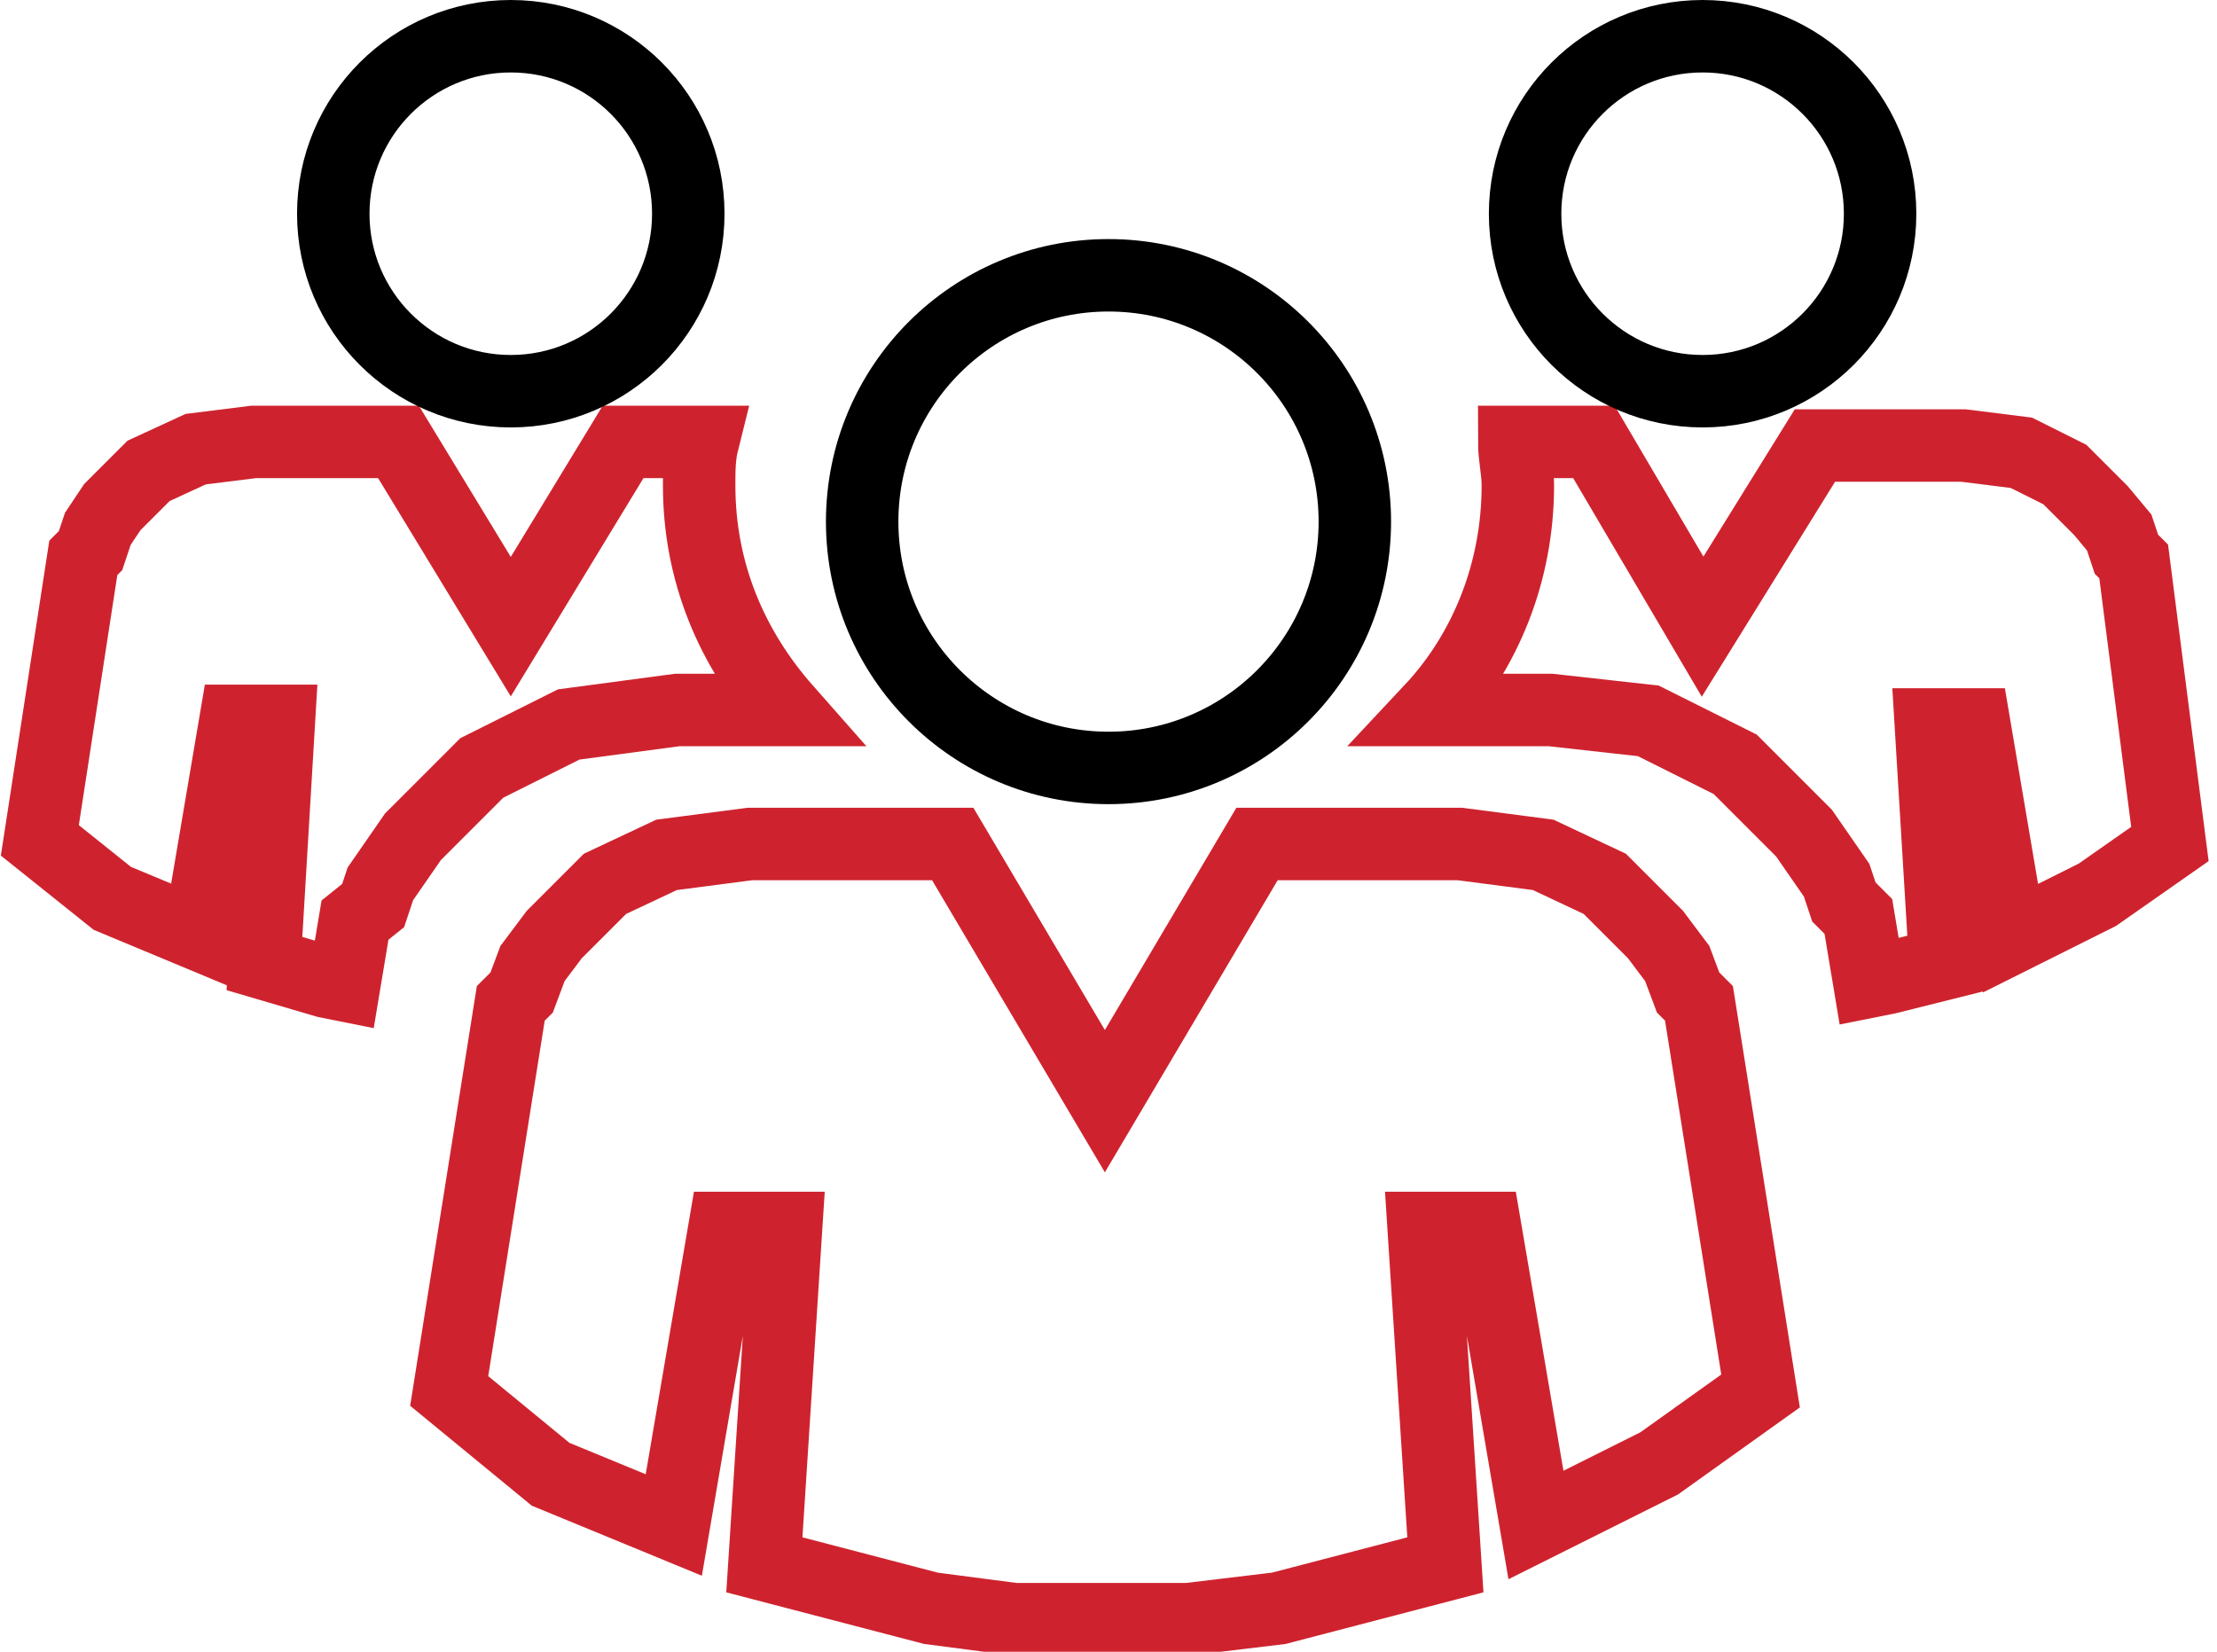
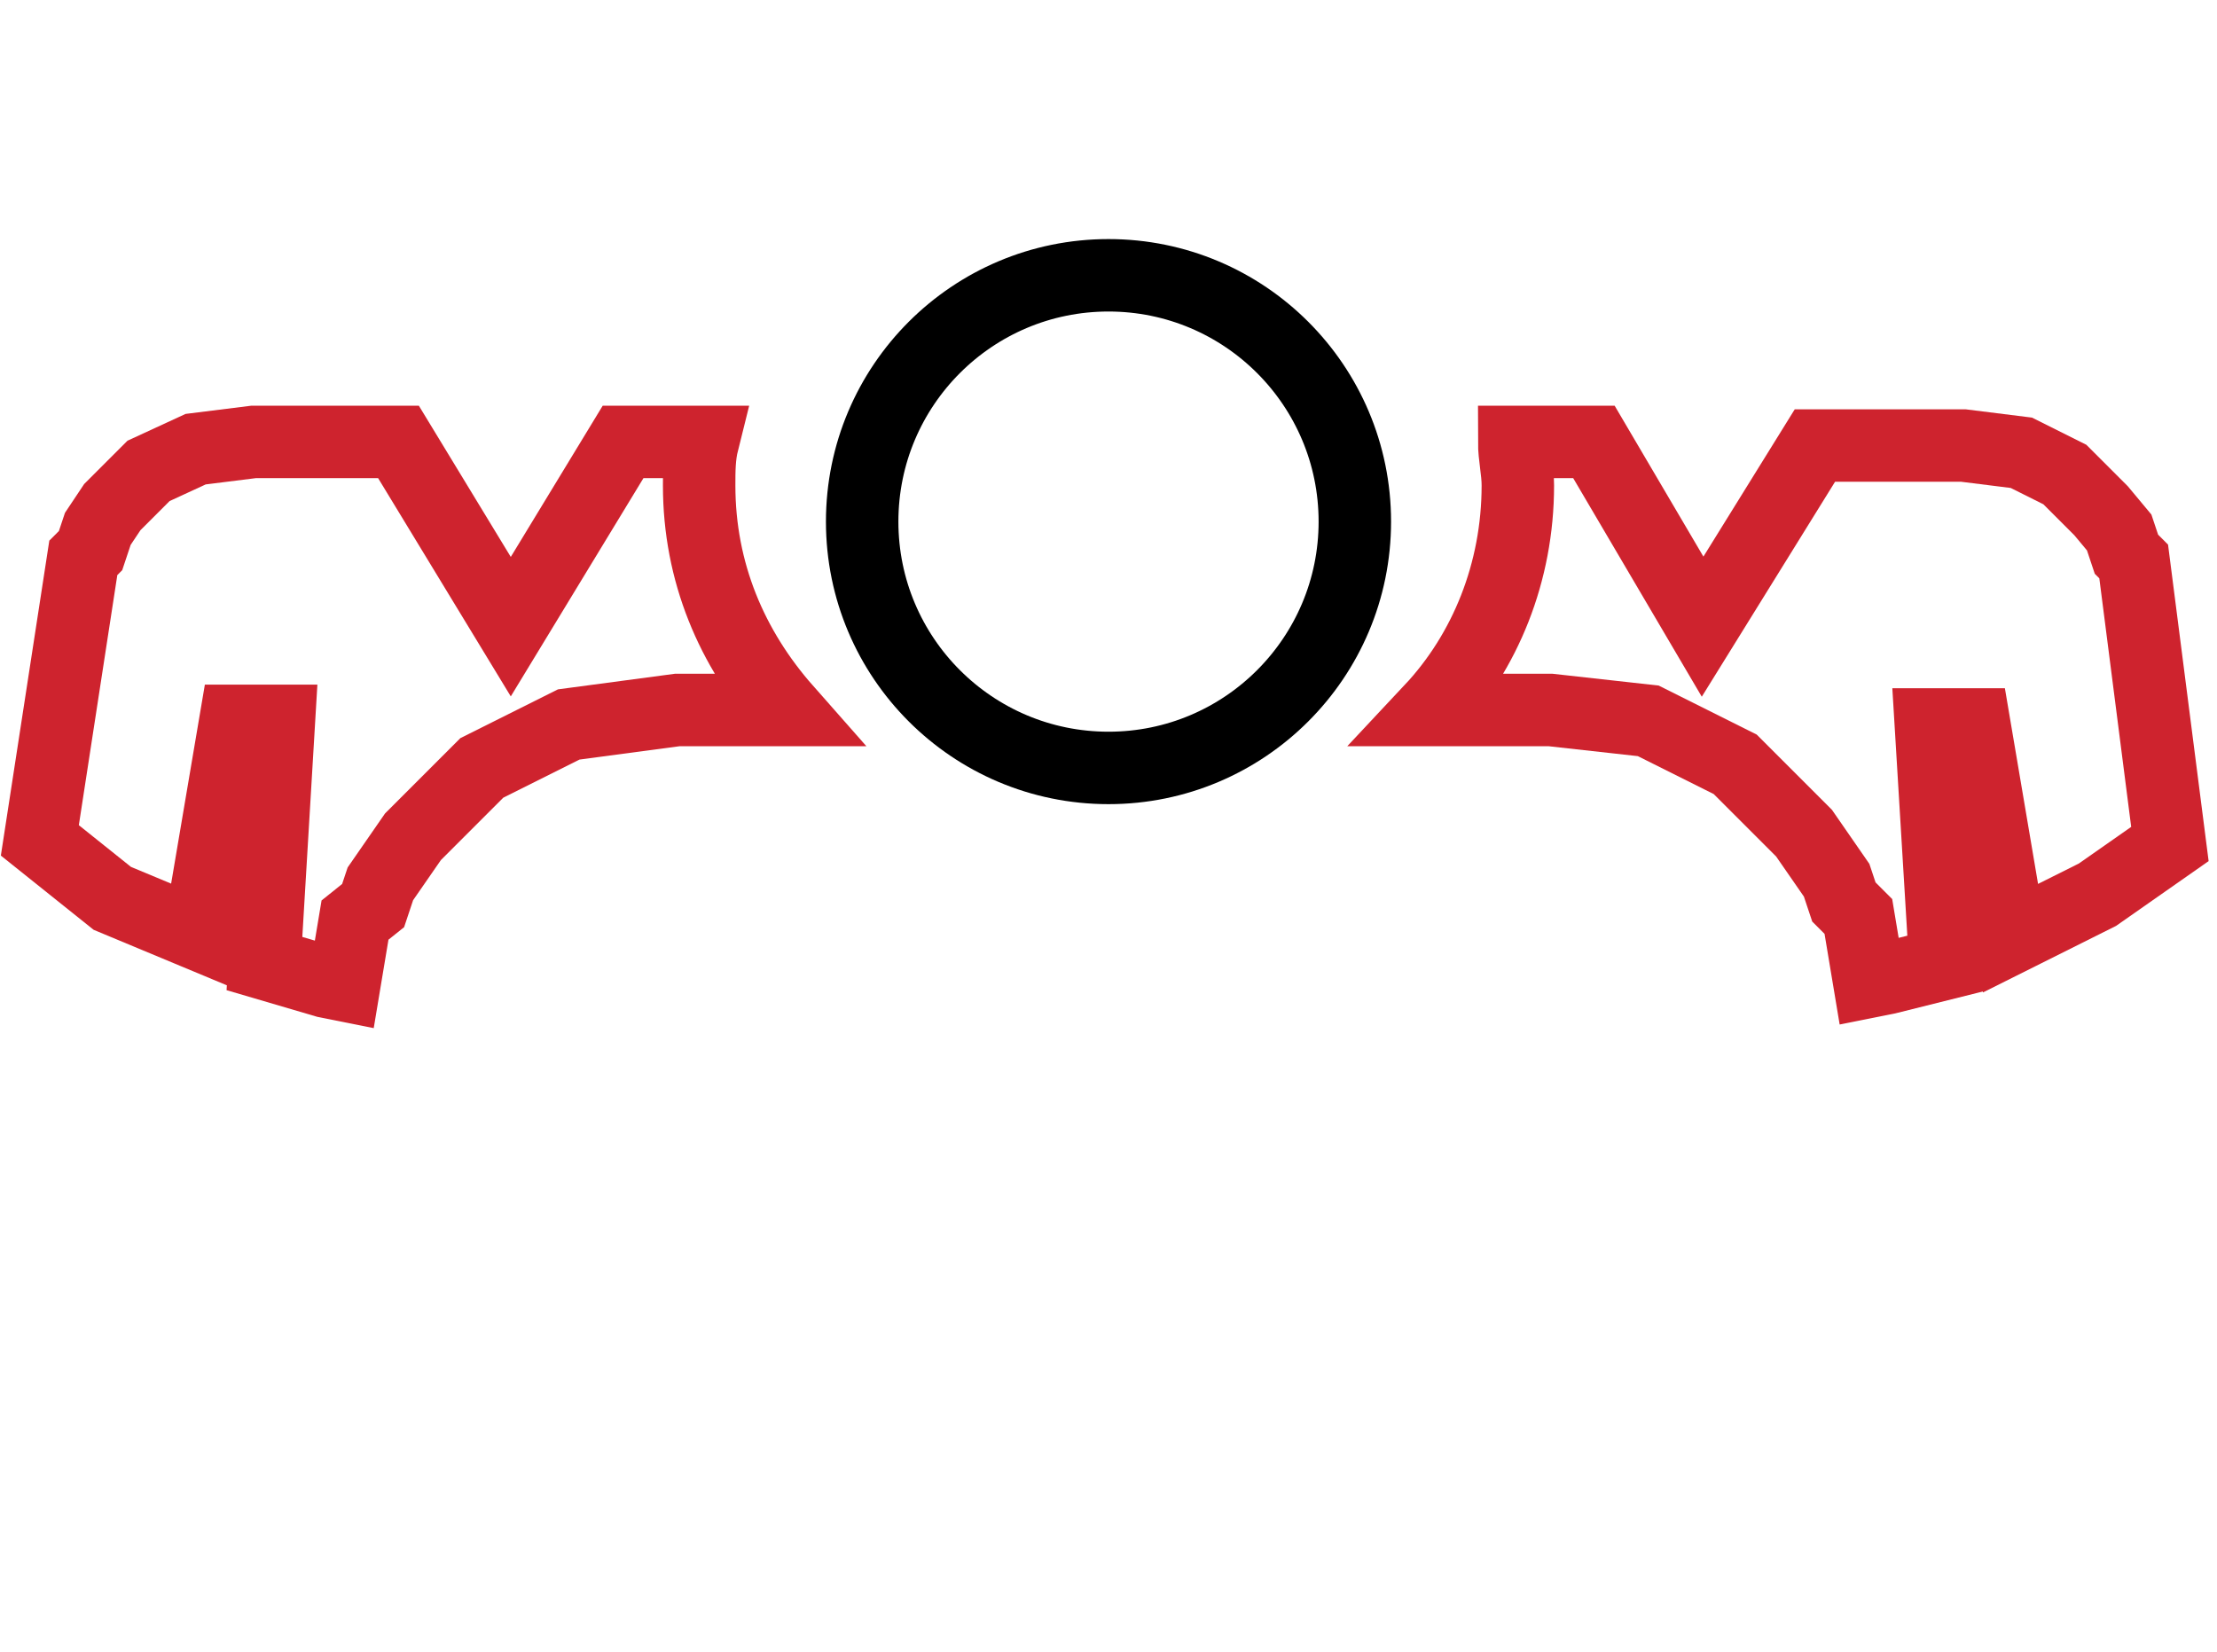
<svg xmlns="http://www.w3.org/2000/svg" version="1.0" id="Layer_1" x="0px" y="0px" viewBox="0 0 61.2 45.6" style="enable-background:new 0 0 61.2 45.6;" xml:space="preserve">
  <style type="text/css">
	.st0{fill:none;stroke:#CE232E;stroke-width:2;stroke-miterlimit:10;}
	.st1{fill:none;stroke:#000000;stroke-width:2;stroke-miterlimit:10;}
</style>
  <g>
    <g>
      <g>
-         <path class="st0" d="M46.9,27.7L46.9,27.7l-0.3-0.3l-0.3-0.8l-0.6-0.8l-1.4-1.4l-1.7-0.8l-2.3-0.3h-5.6l-4.2,7.1l-4.2-7.1h-5.6     l-2.3,0.3l-1.7,0.8l-1.4,1.4l-0.6,0.8l-0.3,0.8l-0.3,0.3l-1.7,10.7l2.8,2.3l3.4,1.4l1.4-8.2h1.7l-0.6,9.3l2.3,0.6l2.3,0.6     l2.3,0.3h2.5h2.3l2.5-0.3l2.3-0.6l2.3-0.6l-0.6-9.3H41l1.4,8.2l3.4-1.7l2.8-2L46.9,27.7z" />
-       </g>
+         </g>
    </g>
    <circle class="st1" cx="30.6" cy="14.4" r="6.8" />
  </g>
  <path class="st0" d="M10.3,25l0.2-0.6l0.9-1.3l1.9-1.9l2.4-1.2l3-0.4h3c-1.5-1.7-2.4-3.8-2.4-6.2c0-0.4,0-0.8,0.1-1.2h-2.2l-3.1,5.1  l-3.1-5.1H7l-1.6,0.2L4.1,13l-1,1l-0.4,0.6l-0.2,0.6l-0.2,0.2l-1.2,7.8l2,1.6l2.4,1l1-5.9h1.2l-0.4,6.7L9,27.1l0.5,0.1l0.3-1.8  L10.3,25z" />
-   <circle class="st1" cx="14.1" cy="5.9" r="4.9" />
  <path class="st0" d="M58.9,15.5l-0.2-0.2l-0.2-0.6L58,14.1l-1-1l-1.2-0.6l-1.6-0.2h-4.1L47,17.3L44,12.2h-2.2c0,0.4,0.1,0.8,0.1,1.2  c0,2.4-0.9,4.6-2.4,6.2l3.3,0l2.7,0.3l2.4,1.2l1.9,1.9l0.9,1.3l0.2,0.6l0.4,0.4l0.3,1.8l0.5-0.1l1.6-0.4L53.3,20h1.2l1,5.9l2.4-1.2  l2-1.4L58.9,15.5z" />
-   <circle class="st1" cx="47" cy="5.9" r="4.9" />
</svg>